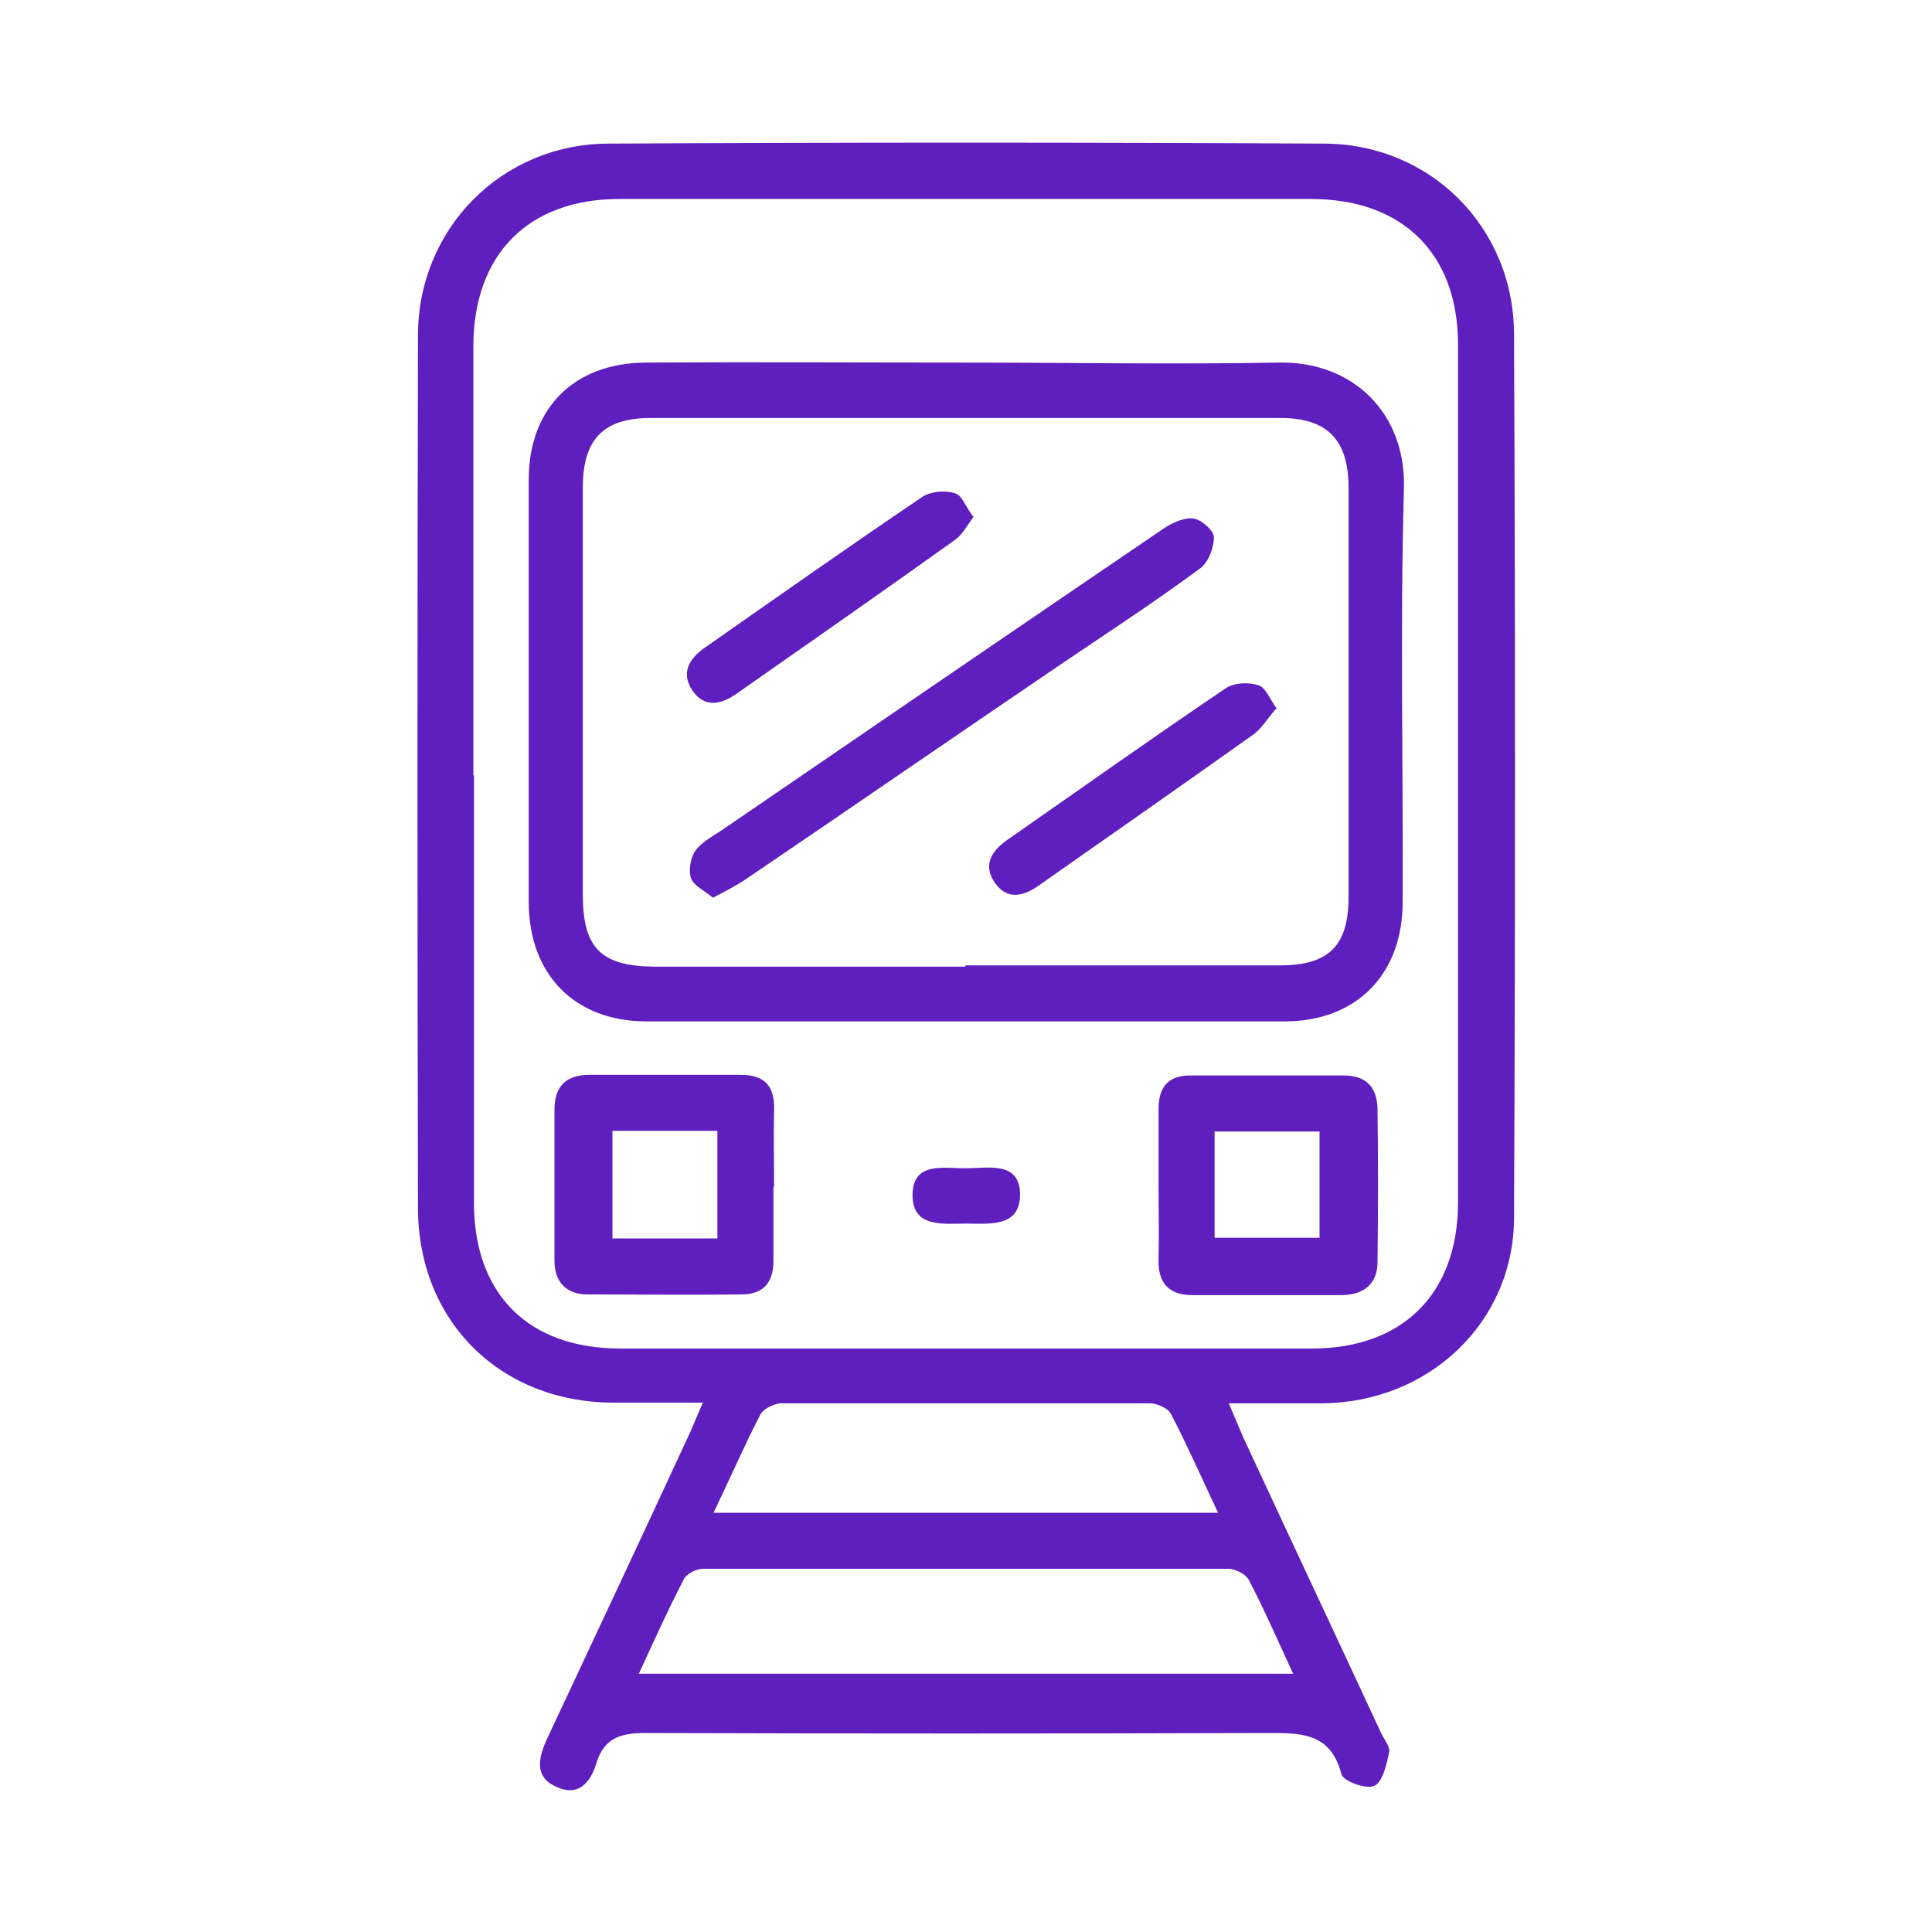
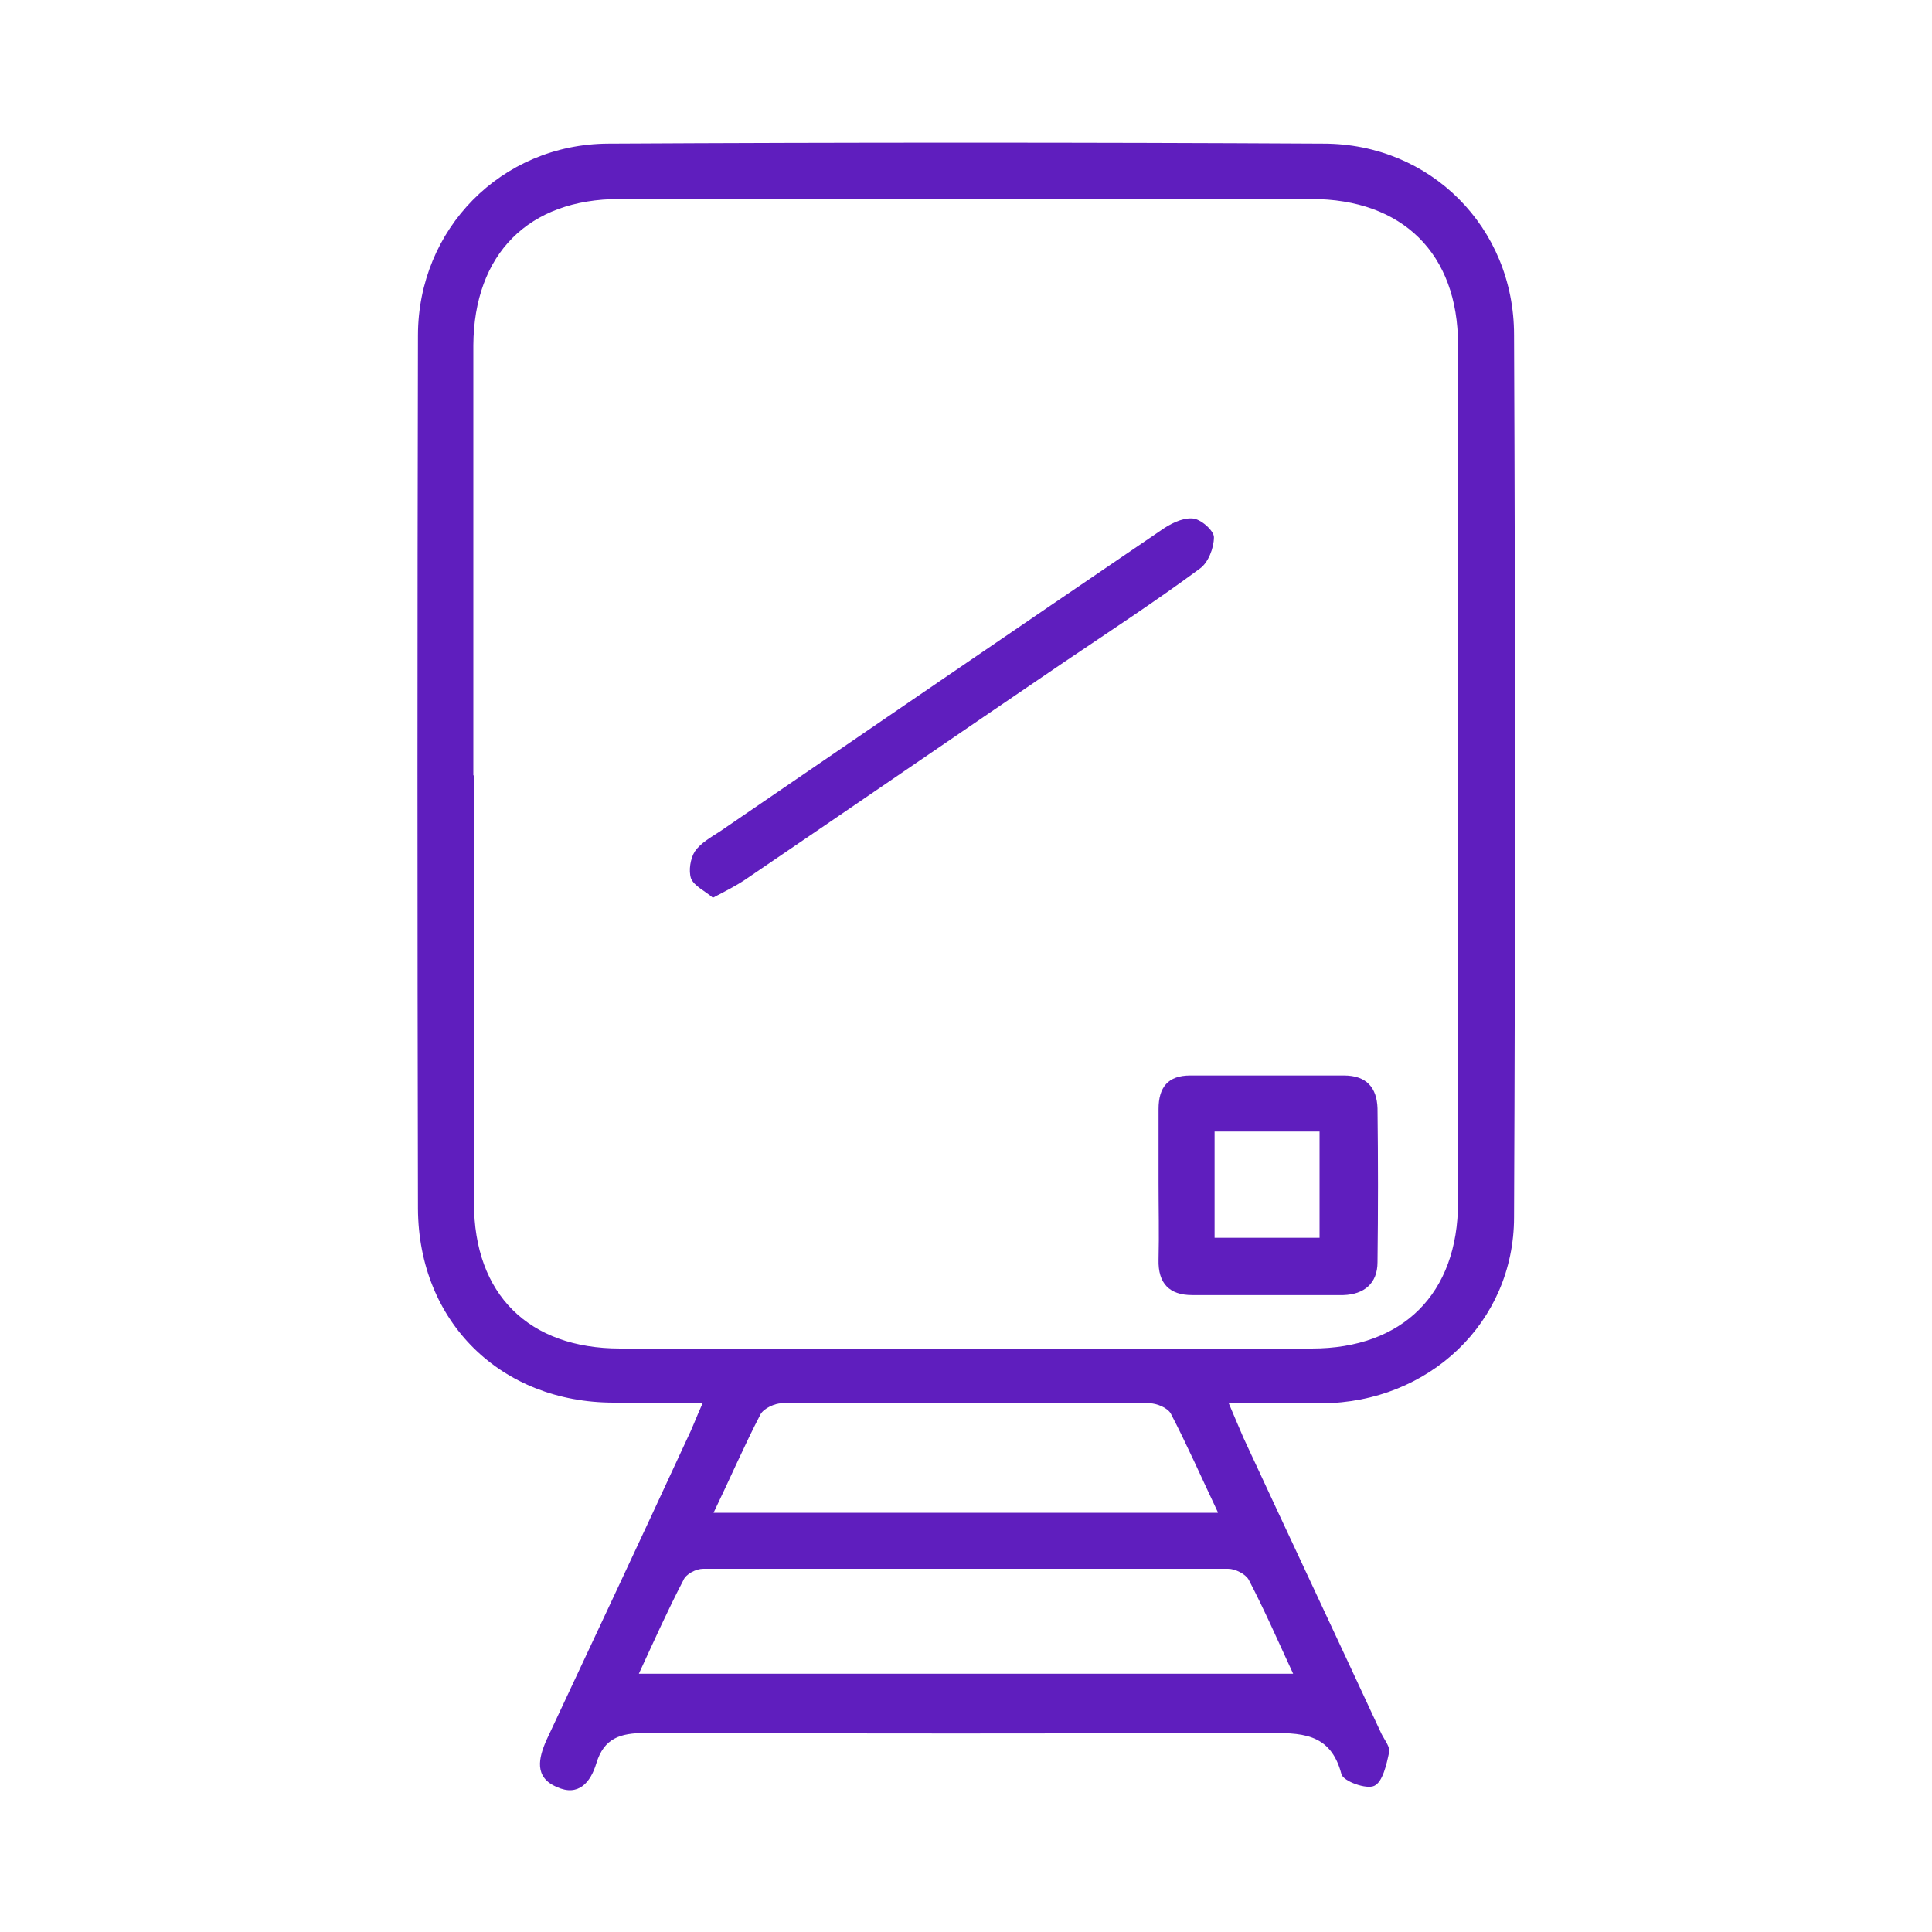
<svg xmlns="http://www.w3.org/2000/svg" id="Layer_1" data-name="Layer 1" version="1.1" viewBox="0 0 30 30">
  <defs>
    <style>
      .cls-1 {
        fill: #5f1ebe;
        stroke-width: 0px;
      }
    </style>
  </defs>
  <path class="cls-1" d="M10.92,21.78c-.51,0-.95,0-1.39,0-1.75,0-3.03-1.25-3.04-3.01-.01-4.52-.01-9.04,0-13.56,0-1.65,1.29-2.97,2.95-2.98,3.7-.02,7.41-.02,11.11,0,1.66,0,2.96,1.3,2.96,2.97.02,4.57.02,9.13,0,13.7,0,1.64-1.33,2.88-2.98,2.89-.46,0-.92,0-1.45,0,.09.21.16.38.23.54.71,1.53,1.43,3.06,2.14,4.59.05.1.14.21.12.29-.04.19-.1.46-.23.52-.12.06-.48-.07-.51-.18-.17-.66-.65-.64-1.17-.64-3.21.01-6.42.01-9.64,0-.39,0-.64.08-.76.47-.09.3-.28.52-.61.37-.36-.15-.29-.45-.16-.74.73-1.56,1.46-3.11,2.18-4.67.08-.16.14-.33.24-.55ZM7.36,12.04c0,2.21,0,4.43,0,6.64,0,1.42.85,2.26,2.27,2.26,3.58,0,7.16,0,10.74,0,1.41,0,2.27-.85,2.27-2.27,0-4.44,0-8.88,0-13.32,0-1.41-.86-2.26-2.28-2.26-3.58,0-7.16,0-10.74,0-1.42,0-2.26.86-2.27,2.27,0,2.23,0,4.46,0,6.68ZM9.91,25.99h10.17c-.24-.52-.45-1-.69-1.46-.05-.09-.21-.17-.32-.17-2.72,0-5.43,0-8.15,0-.11,0-.27.08-.31.18-.24.46-.45.93-.69,1.45ZM18.91,23.48c-.26-.55-.48-1.05-.73-1.53-.05-.09-.22-.16-.33-.16-1.9,0-3.81,0-5.71,0-.11,0-.28.08-.33.17-.25.48-.47.99-.73,1.53h7.83Z" />
-   <path class="cls-1" d="M15,5.63c1.61,0,3.23.03,4.84,0,1.16-.03,2,.78,1.96,1.97-.06,2.13-.01,4.27-.02,6.41,0,1.12-.72,1.85-1.83,1.85-3.3,0-6.61,0-9.91,0-1.12,0-1.83-.73-1.83-1.86,0-2.18,0-4.36,0-6.55,0-1.1.69-1.81,1.81-1.82,1.66-.01,3.32,0,4.98,0ZM14.99,14.99c1.63,0,3.26,0,4.89,0,.76,0,1.06-.31,1.06-1.06,0-2.12,0-4.24,0-6.36,0-.74-.33-1.08-1.06-1.08-3.26,0-6.51,0-9.77,0-.74,0-1.06.33-1.06,1.08,0,2.11,0,4.21,0,6.32,0,.83.28,1.11,1.1,1.12,1.61,0,3.23,0,4.84,0Z" />
-   <path class="cls-1" d="M12.01,18.43c0,.38,0,.77,0,1.15,0,.35-.17.52-.5.52-.8.01-1.59,0-2.39,0-.33,0-.51-.2-.51-.52,0-.78,0-1.56,0-2.35,0-.35.17-.54.54-.54.78,0,1.56,0,2.35,0,.37,0,.53.17.52.54-.01.4,0,.8,0,1.2ZM11.14,19.23v-1.67h-1.63v1.67h1.63Z" />
  <path class="cls-1" d="M17.99,18.37c0-.38,0-.77,0-1.15,0-.34.15-.52.49-.52.8,0,1.59,0,2.39,0,.35,0,.51.19.52.51.01.8.01,1.59,0,2.39,0,.33-.21.5-.53.51-.78,0-1.56,0-2.35,0-.35,0-.53-.18-.52-.55.01-.4,0-.8,0-1.2ZM20.49,17.57h-1.63v1.65h1.63v-1.65Z" />
-   <path class="cls-1" d="M15.01,19c-.36,0-.84.07-.84-.44,0-.54.5-.41.85-.42.33,0,.81-.11.82.4,0,.52-.46.46-.83.46Z" />
+   <path class="cls-1" d="M15.01,19Z" />
  <path class="cls-1" d="M11.07,13.94c-.13-.11-.29-.18-.34-.3-.04-.12-.01-.31.06-.42.09-.13.25-.22.39-.31,2.28-1.56,4.56-3.12,6.84-4.67.14-.1.33-.2.49-.19.13,0,.34.19.34.29,0,.17-.09.4-.22.49-.69.51-1.41.98-2.12,1.46-1.65,1.12-3.29,2.25-4.94,3.37-.15.1-.31.18-.5.28Z" />
-   <path class="cls-1" d="M19.81,11.01c-.13.15-.22.3-.34.39-1.11.79-2.23,1.57-3.34,2.35-.24.17-.49.23-.68-.04-.19-.27-.06-.49.18-.66,1.13-.79,2.26-1.59,3.4-2.36.13-.09.35-.1.51-.05.11.03.18.22.29.37Z" />
-   <path class="cls-1" d="M15.12,8.02c-.11.15-.18.29-.3.37-1.12.8-2.25,1.59-3.38,2.38-.24.17-.5.23-.69-.05-.18-.27-.05-.49.19-.66,1.13-.79,2.25-1.58,3.39-2.35.13-.08.35-.1.5-.05.11.03.17.22.28.36Z" />
</svg>